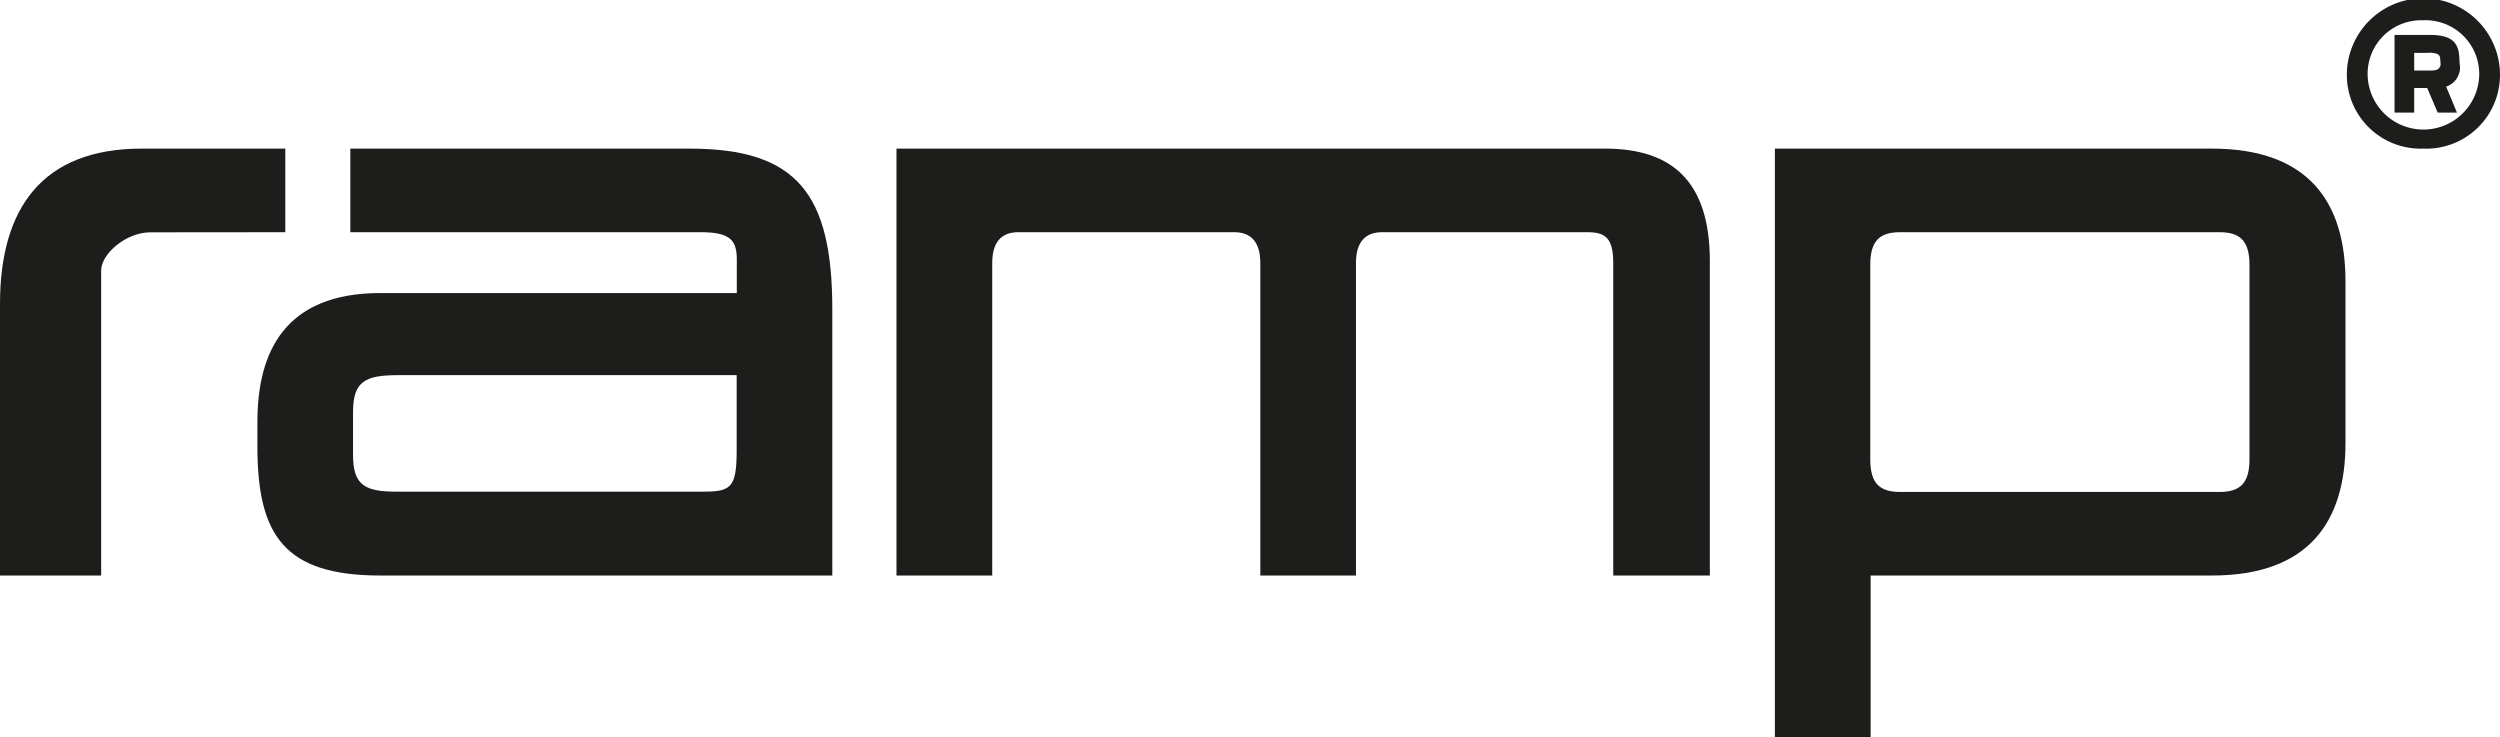
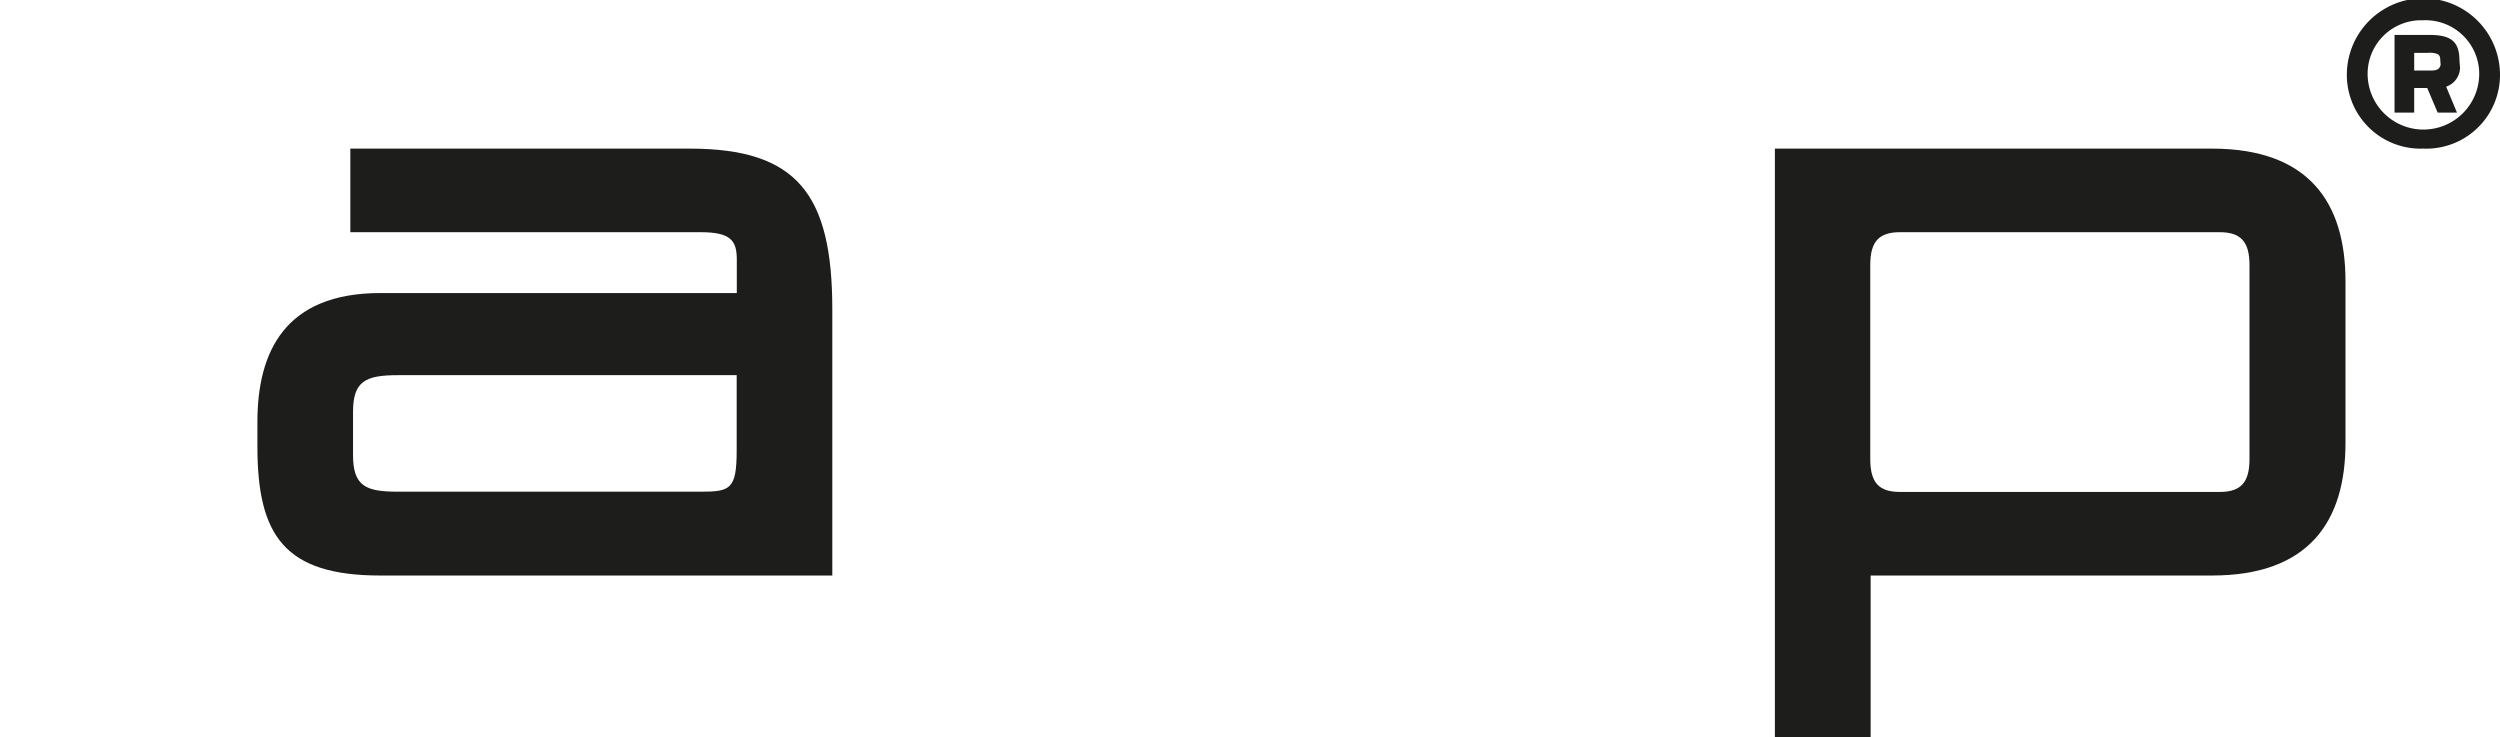
<svg xmlns="http://www.w3.org/2000/svg" id="Layer_1" data-name="Layer 1" viewBox="0 0 203.38 59.98">
  <defs>
    <style>.cls-1{fill:#1d1d1b;}</style>
  </defs>
-   <path class="cls-1" d="M23.21,18.89v-6.8H11.53C3.38,12.09,0,17,0,24.73V46.82H8.23V22c0-1.33,2-3.1,4-3.1Z" />
  <path class="cls-1" d="M67.71,46.82V25.17c0-9.38-2.86-13.08-11.6-13.08H28.5v6.8H57c2.43,0,2.94.67,2.94,2.22v2.73h-29c-7.78,0-10,4.8-10,10.49v2c0,7.24,2.21,10.49,10,10.49ZM59.93,36.63C59.93,39.8,59.42,40,57,40H32.39c-2.64,0-3.67-.44-3.67-3V33.52c0-2.51,1-3,3.67-3H59.93v6.07Z" />
-   <path class="cls-1" d="M139.1,46.82V21.25c0-6.5-3.08-9.16-8.52-9.16H72.93V46.82h7.79V21.4c0-1.77.8-2.51,2.13-2.51H100.4c1.32,0,2.13.74,2.13,2.51V46.82h7.78V21.4c0-1.77.81-2.51,2.13-2.51h16.67c1.47,0,2.13.44,2.13,2.51V46.82Z" />
  <path class="cls-1" d="M190.81,36V22.88c0-6.36-2.94-10.79-10.87-10.79H144.39V60h7.79V46.82h27.76c7.93,0,10.87-4.43,10.87-10.79ZM183,37.36c0,1.93-.74,2.66-2.43,2.66h-26c-1.69,0-2.42-.73-2.42-2.66V21.55c0-1.92.73-2.66,2.42-2.66h26c1.69,0,2.43.74,2.43,2.66V37.36Z" />
  <path class="cls-1" d="M197.13,12.09a6,6,0,0,1-6.21-6,6.23,6.23,0,0,1,12.46,0A6,6,0,0,1,197.13,12.09Zm0-10.44A4.36,4.36,0,0,0,192.61,6a4.54,4.54,0,0,0,9.08,0A4.37,4.37,0,0,0,197.13,1.65Zm3,3.85A1.66,1.66,0,0,1,199,7.05l.88,2.11h-1.57l-.85-2h-1.06v2H194.8V2.84h2.82c1.76,0,2.46.52,2.46,2.08Zm-1.61-.65c0-.3-.12-.42-.3-.48a1.84,1.84,0,0,0-.73-.07h-1.09V5.74h1.15c.54,0,.88,0,1-.46Z" />
</svg>